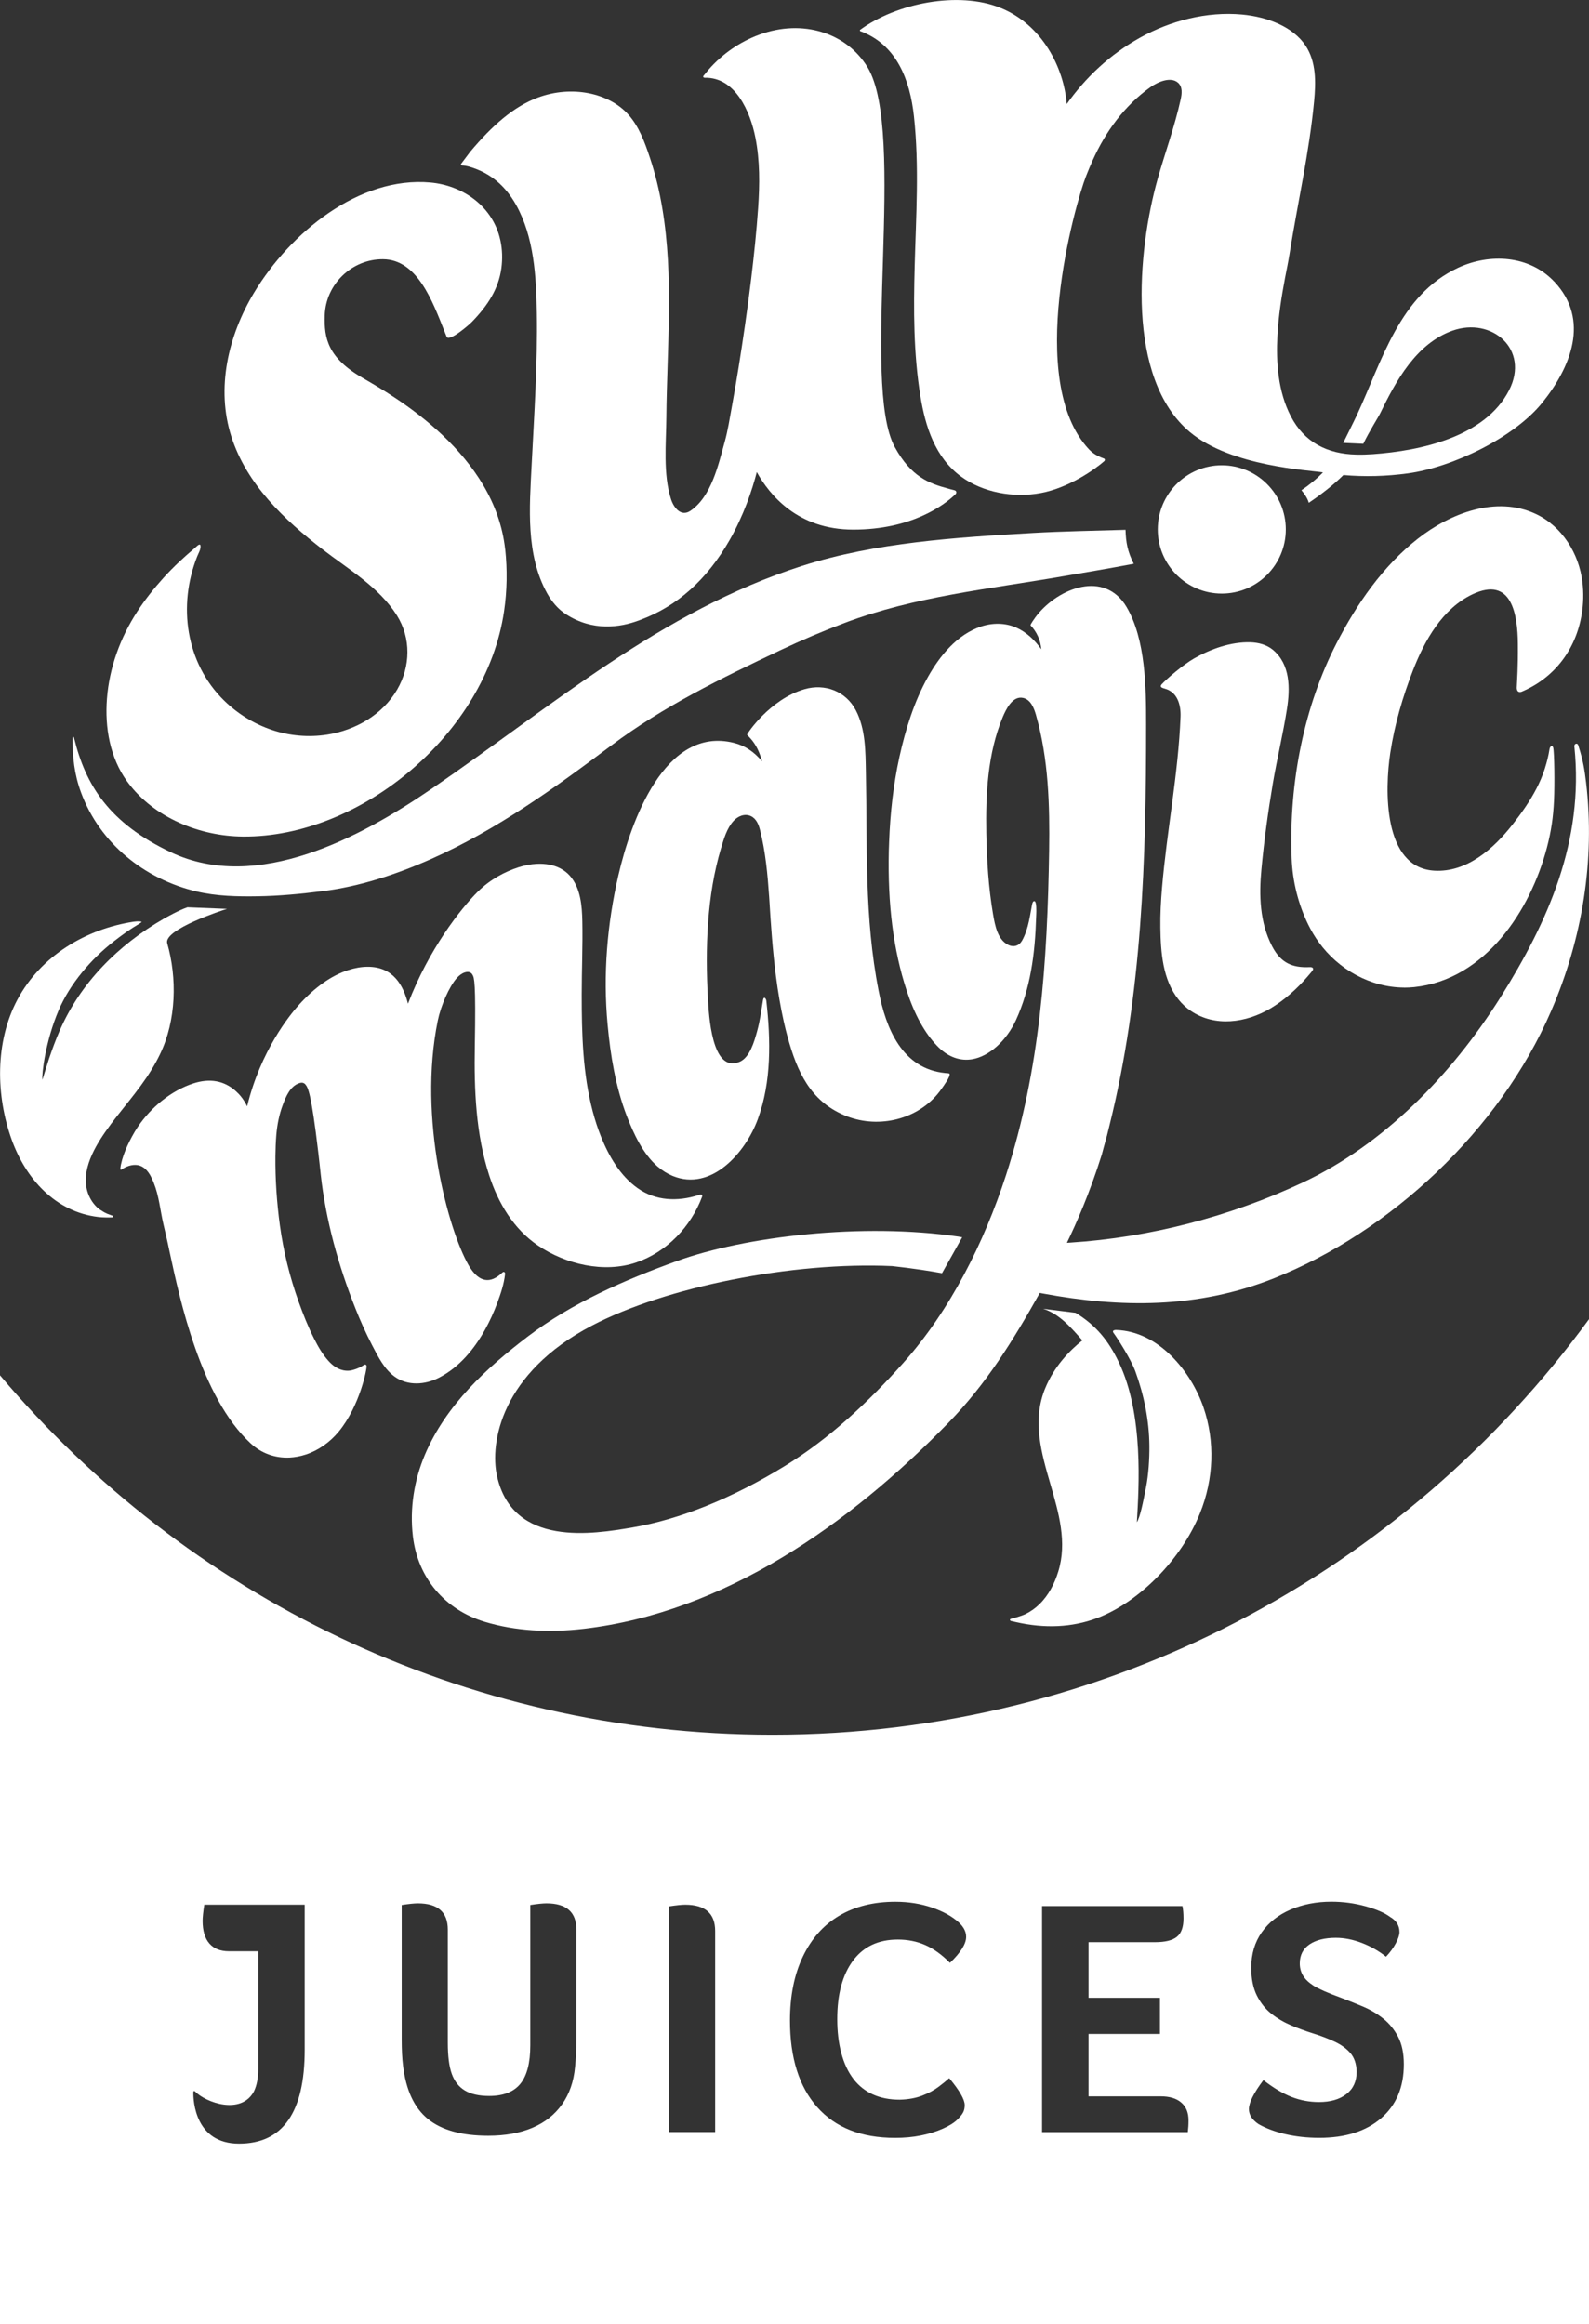
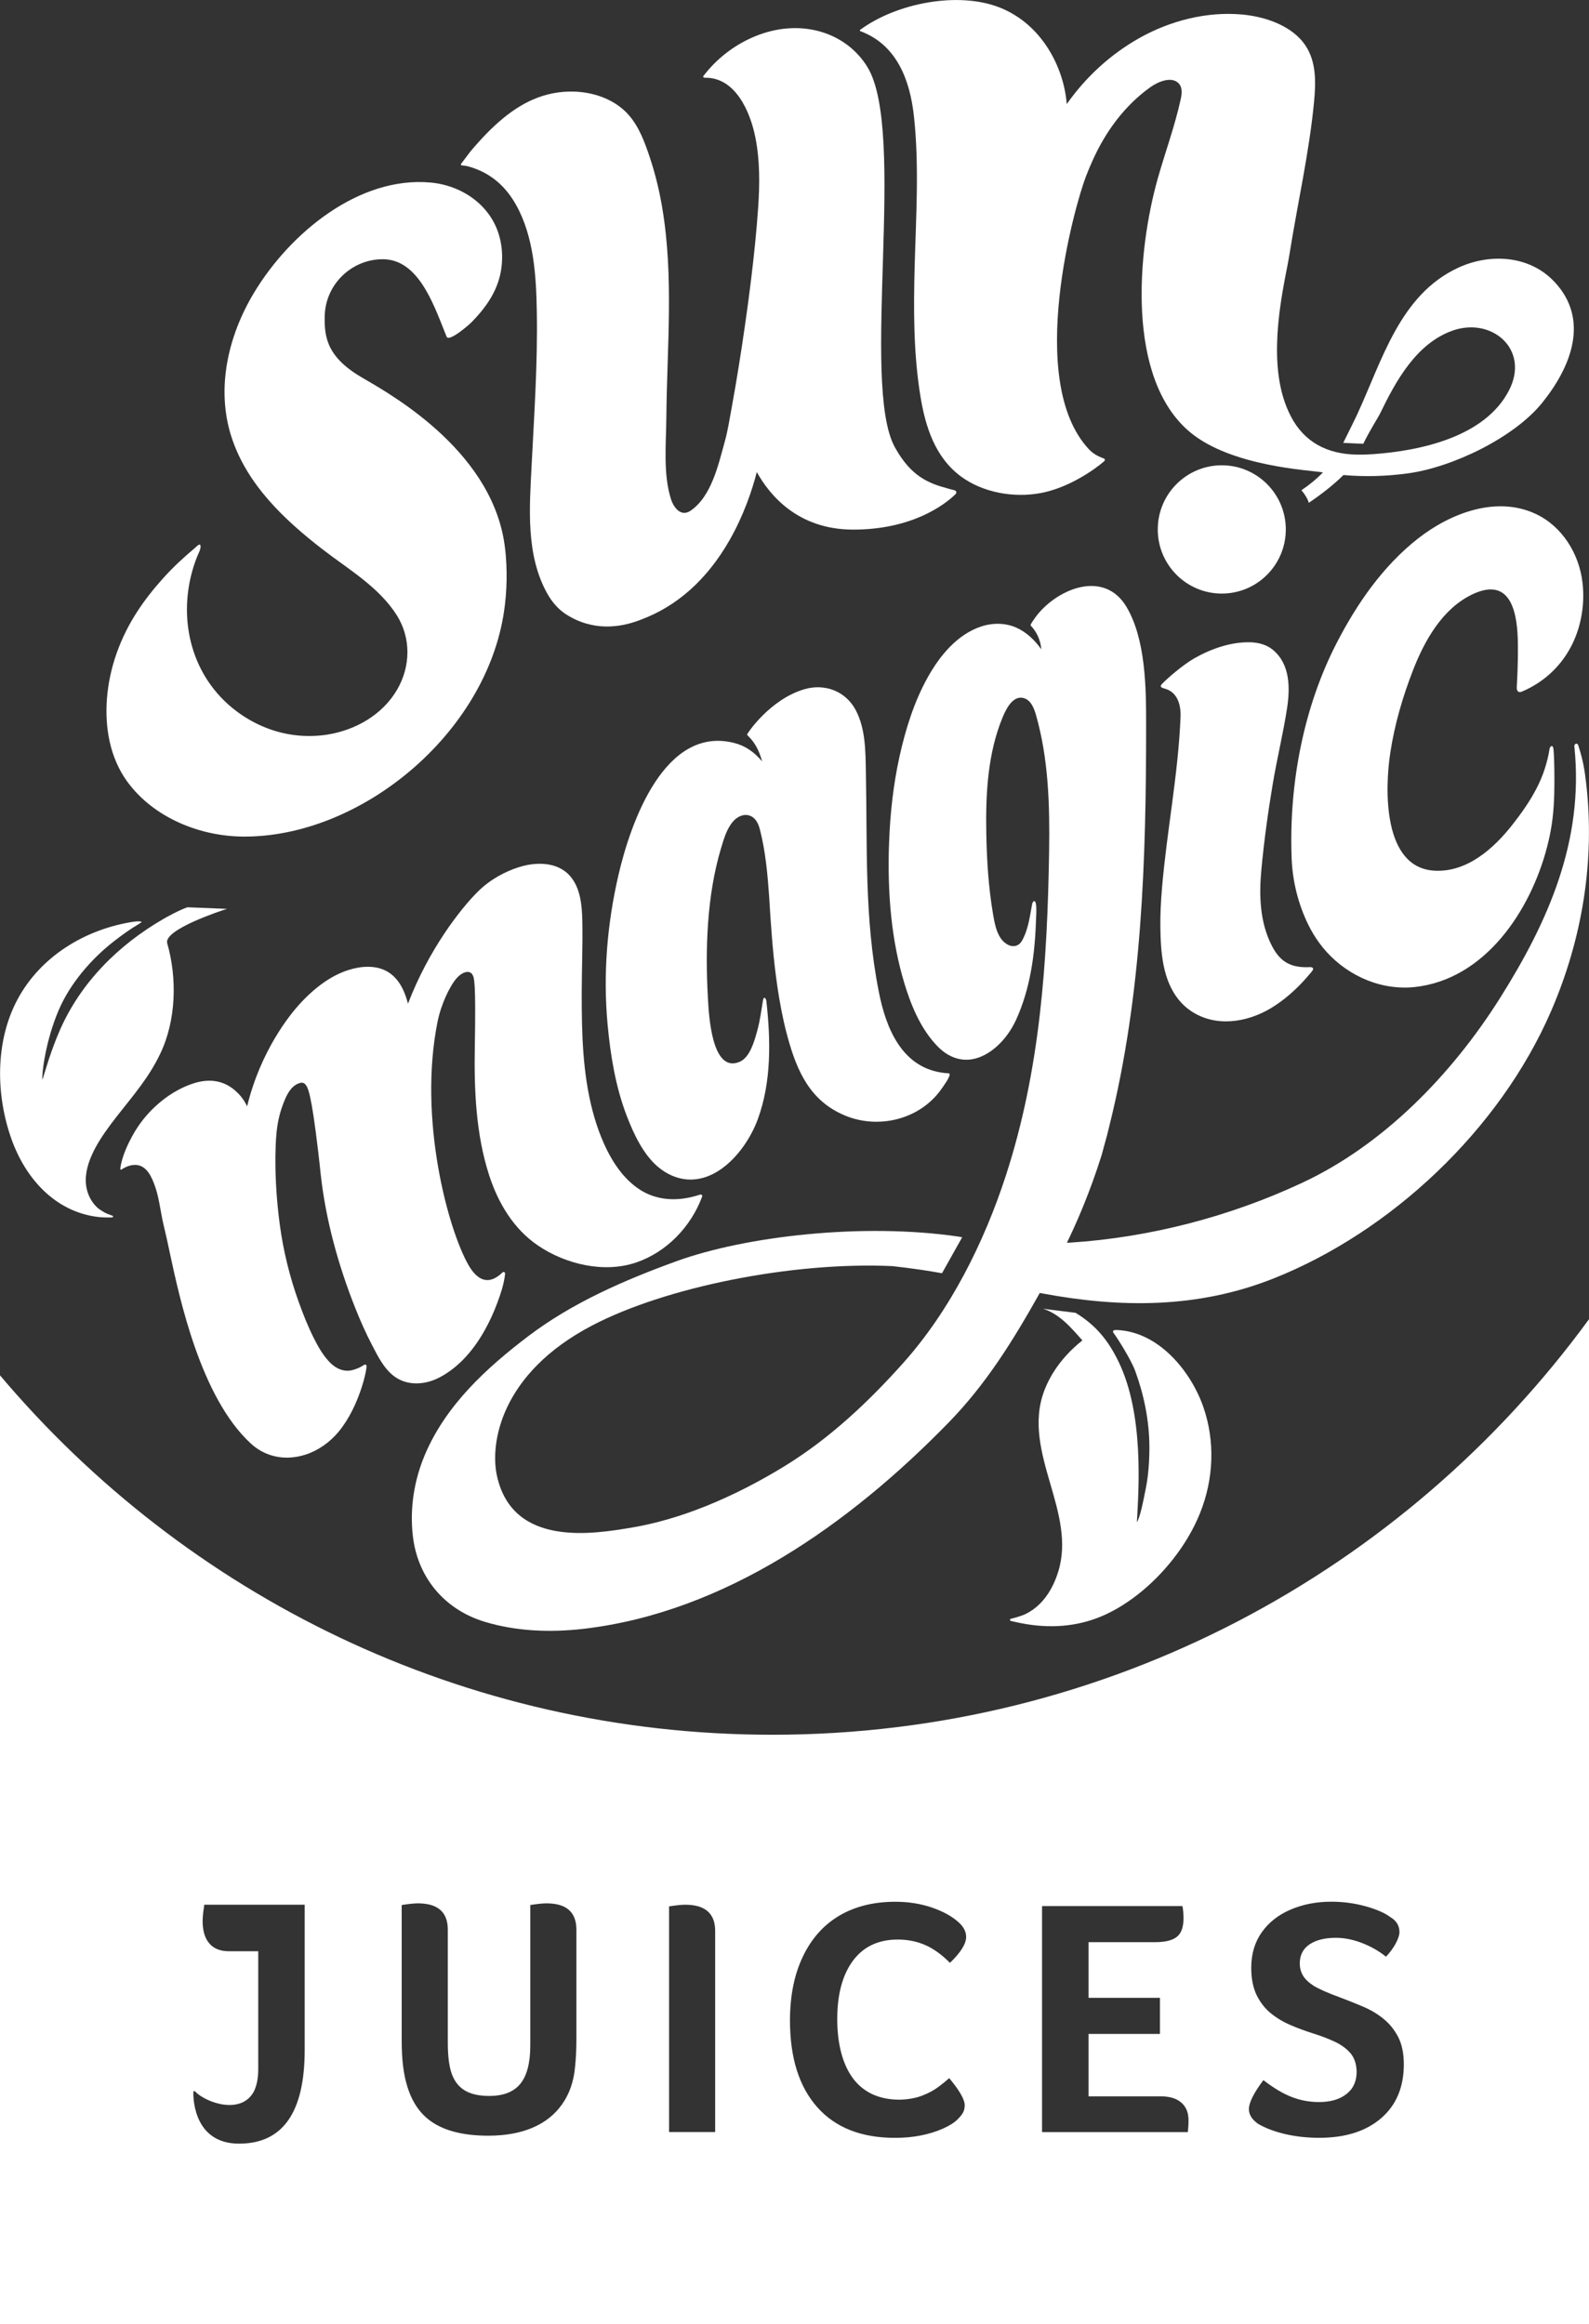
<svg xmlns="http://www.w3.org/2000/svg" width="80" height="117" viewBox="0 0 80 117" fill="none">
  <rect x="0" y="0" width="80" height="117" fill="#333333" stroke="none" />
  <g clip-path="url(#clip0_12308_22)">
    <path d="M78.246 14.174C76.995 12.847 75.004 12.741 73.414 13.478C70.465 14.844 69.581 18.166 68.323 20.875C68.183 21.178 67.741 22.06 67.626 22.295L68.636 22.341C68.938 21.71 69.387 21.014 69.488 20.804C70.269 19.192 71.296 17.301 73.119 16.648C75.108 15.938 77.025 17.589 75.979 19.639C74.775 21.997 71.516 22.695 69.111 22.864C68.834 22.883 68.56 22.892 68.284 22.885C66.832 22.855 65.663 22.271 64.982 20.945C64.343 19.704 64.24 18.252 64.313 16.88C64.367 15.901 64.518 14.928 64.701 13.967C64.775 13.576 64.859 13.187 64.921 12.795C65.327 10.232 65.913 7.698 66.159 5.111C66.25 4.143 66.276 3.116 65.724 2.289C65.092 1.344 63.806 0.847 62.529 0.73C60.754 0.568 58.918 1.046 57.39 1.9C55.865 2.755 54.653 3.903 53.706 5.238C53.566 3.421 52.481 1.243 50.356 0.389C48.25 -0.456 45.127 0.156 43.302 1.504C43.284 1.517 43.289 1.558 43.31 1.567C45.148 2.245 45.815 4.03 46.013 5.852C46.285 8.352 46.117 10.892 46.05 13.398C45.992 15.588 45.987 17.79 46.341 19.957C46.587 21.459 47.07 23.034 48.404 24.003C49.473 24.78 51.001 25.083 52.407 24.819C53.809 24.556 55.123 23.631 55.591 23.218C55.634 23.179 55.652 23.106 55.568 23.078C55.125 22.924 54.914 22.712 54.823 22.617C51.605 19.183 54.12 10.295 54.679 8.865C54.782 8.601 54.89 8.339 55.007 8.082C55.658 6.63 56.614 5.318 57.917 4.389C58.32 4.102 58.948 3.853 59.304 4.16C59.545 4.367 59.507 4.711 59.442 5.005C59.146 6.356 58.659 7.676 58.281 9.014C57.267 12.623 56.672 19.041 59.908 21.751C61.987 23.492 65.948 23.668 66.606 23.78C66.287 24.111 65.903 24.424 65.523 24.679C65.683 24.873 65.829 25.085 65.892 25.312C66.487 24.912 67.135 24.415 67.637 23.914C68.711 24.009 69.805 23.977 70.882 23.83C73.14 23.521 76.227 22.029 77.64 20.281C79.075 18.505 80.071 16.108 78.251 14.176L78.246 14.174Z" fill="white" />
    <path d="M33.121 58.734C33.343 58.925 33.589 59.082 33.865 59.197C35.805 59.994 37.53 58.039 38.154 56.338C38.844 54.451 38.803 52.362 38.583 50.389C38.568 50.25 38.452 50.138 38.417 50.339C38.322 50.881 38.279 51.331 38.117 51.916C37.981 52.409 37.755 53.23 37.241 53.451C35.82 54.062 35.686 51.041 35.641 50.252C35.501 47.765 35.587 45.083 36.303 42.695C36.445 42.224 36.588 41.714 36.916 41.343C37.136 41.092 37.487 40.934 37.806 41.085C38.076 41.213 38.193 41.502 38.264 41.781C38.544 42.877 38.646 44.026 38.725 45.152C38.805 46.494 38.896 47.836 39.069 49.17C39.168 49.926 39.293 50.678 39.459 51.422C39.517 51.683 39.582 51.944 39.653 52.204C40.132 53.952 40.796 55.415 42.509 56.143C44.101 56.822 46.045 56.426 47.18 55.102C47.264 55.002 47.343 54.901 47.417 54.793C47.503 54.67 47.866 54.177 47.805 54.056C47.788 54.023 47.687 54.03 47.592 54.019C45.43 53.807 44.6 51.791 44.233 49.868C43.51 46.172 43.67 42.615 43.594 38.883C43.573 37.837 43.584 36.705 43.087 35.756C42.578 34.786 41.521 34.401 40.51 34.693C38.756 35.197 37.584 36.964 37.61 36.988L37.755 37.142C38.081 37.487 38.26 37.926 38.37 38.33C37.962 37.84 37.498 37.535 36.957 37.399C33.466 36.521 31.756 41.375 31.134 44.061C30.567 46.512 30.355 49.064 30.591 51.581C30.735 53.137 30.992 54.709 31.553 56.172C31.902 57.077 32.373 58.095 33.123 58.739L33.121 58.734Z" fill="white" />
    <path d="M79.266 37.606C79.747 42.319 77.959 46.369 75.53 50.227C73.079 54.118 69.641 57.63 65.587 59.53C61.916 61.25 57.875 62.296 53.897 62.553C53.837 62.557 53.774 62.559 53.714 62.564C54.184 61.6 54.861 60.066 55.47 58.127C55.47 58.127 55.647 57.459 55.729 57.176L55.856 56.662C57.502 50.062 57.705 43.24 57.703 36.469C57.703 34.637 57.685 32.186 56.712 30.546C56.68 30.492 56.645 30.438 56.611 30.388C55.414 28.681 53.123 29.723 52.133 31.069C52.105 31.108 51.854 31.451 51.885 31.482C52.197 31.804 52.392 32.238 52.424 32.685C52.102 32.23 51.678 31.821 51.164 31.594C50.61 31.348 49.958 31.348 49.386 31.542C48.187 31.946 47.324 33.001 46.722 34.071C46.023 35.315 45.59 36.712 45.283 38.101C44.975 39.504 44.818 40.934 44.764 42.369C44.757 42.525 44.753 42.68 44.748 42.834C44.686 45.531 44.977 47.828 45.644 49.857C46.043 51.074 46.545 51.988 47.178 52.649C47.676 53.17 48.254 53.405 48.852 53.336C48.884 53.332 48.914 53.328 48.946 53.323C49.801 53.176 50.666 52.401 51.151 51.348C51.511 50.564 51.751 49.73 51.906 48.882C52.07 47.99 52.137 47.082 52.165 46.175C52.165 46.114 52.169 46.054 52.172 45.995C52.174 45.9 52.2 45.368 52.074 45.364C51.984 45.36 51.96 45.535 51.949 45.595C51.885 45.941 51.833 46.291 51.74 46.631C51.695 46.799 51.639 46.968 51.567 47.128C51.501 47.277 51.427 47.443 51.291 47.542C51.138 47.655 50.94 47.651 50.774 47.573C50.228 47.318 50.094 46.594 49.997 46.028C49.766 44.675 49.682 43.311 49.656 41.943C49.62 39.994 49.721 37.935 50.478 36.111C50.64 35.722 50.974 35.015 51.509 35.134C51.889 35.218 52.055 35.637 52.152 35.972C52.791 38.194 52.853 40.536 52.819 42.831C52.732 48.39 52.376 53.842 50.646 59.164C49.553 62.529 47.851 65.95 45.484 68.602C43.709 70.592 41.754 72.422 39.517 73.797C36.873 75.42 34.217 76.492 31.838 76.894C29.885 77.224 25.821 77.913 25.021 74.302C24.652 72.634 25.228 69.129 29.795 66.735C33.507 64.787 39.893 63.508 44.921 63.737C45.411 63.791 45.896 63.852 46.375 63.923C46.727 63.975 47.076 64.033 47.426 64.096L48.442 62.285C48.34 62.266 48.267 62.253 48.248 62.25C43.431 61.546 37.535 62.231 34.075 63.484C31.464 64.431 28.809 65.578 26.57 67.284C24.516 68.848 22.46 70.715 21.395 73.226C20.851 74.51 20.62 75.93 20.788 77.345C21.034 79.426 22.389 81.034 24.408 81.644C25.948 82.108 27.637 82.199 29.4 81.994C36.478 81.162 42.757 76.747 47.762 71.61C49.658 69.663 51.004 67.484 52.35 65.088C52.402 65.099 52.456 65.109 52.508 65.118C56.389 65.838 60.28 65.887 64.135 64.353C70.001 62.019 75.495 56.9 78.092 50.899C79.669 47.257 80.312 43.296 79.853 39.395C79.777 38.754 79.702 38.276 79.475 37.574C79.475 37.574 79.449 37.414 79.352 37.438C79.234 37.468 79.264 37.606 79.264 37.606H79.266Z" fill="white" />
    <path d="M58.648 34.669C59.283 34.842 59.457 35.488 59.436 36.078C59.322 38.968 58.748 41.807 58.504 44.684C58.448 45.356 58.409 46.028 58.42 46.702C58.439 47.936 58.532 49.312 59.332 50.315C59.509 50.536 59.716 50.73 59.951 50.888C61.166 51.713 62.732 51.495 63.964 50.765C64.645 50.361 65.303 49.775 65.828 49.161C65.882 49.099 65.933 49.036 65.989 48.973C66.017 48.943 66.046 48.904 66.073 48.865C66.134 48.792 66.136 48.677 65.944 48.686C65.042 48.729 64.475 48.465 64.041 47.627C63.422 46.434 63.383 45.07 63.507 43.761C63.642 42.313 63.841 40.874 64.082 39.441C64.294 38.188 64.596 36.949 64.792 35.696C64.956 34.658 64.967 33.44 64.082 32.711C63.77 32.452 63.355 32.344 62.95 32.333C61.971 32.307 60.978 32.66 60.137 33.135C59.563 33.459 58.709 34.198 58.482 34.453C58.368 34.583 58.506 34.63 58.648 34.669Z" fill="white" />
    <path d="M70.686 49.714C69.001 49.706 67.387 48.809 66.401 47.441C66.198 47.16 66.022 46.864 65.868 46.553C65.364 45.524 65.072 44.368 65.029 43.208C64.88 39.344 65.683 35.499 67.288 32.385C68.31 30.399 69.615 28.504 71.386 27.114C73.004 25.844 75.334 24.932 77.332 25.878C78.656 26.505 79.498 27.877 79.67 29.308C79.735 29.844 79.722 30.39 79.633 30.924C79.34 32.701 78.253 34.133 76.596 34.827C76.32 34.903 76.365 34.57 76.365 34.57C76.376 34.261 76.43 33.595 76.419 32.439V32.409C76.406 30.95 76.12 28.966 74.12 29.924C72.618 30.643 71.721 32.245 71.141 33.736C70.619 35.078 70.211 36.474 69.995 37.9C69.719 39.715 69.607 43.676 72.211 43.83C73.856 43.927 75.209 42.713 76.156 41.502C76.6 40.934 77.021 40.342 77.353 39.7C77.519 39.38 77.662 39.048 77.772 38.704C77.884 38.347 77.955 38.071 78.011 37.716C78.035 37.567 78.149 37.485 78.197 37.636C78.257 37.872 78.277 39.478 78.238 40.299C78.199 41.135 78.098 41.84 77.886 42.65C77.053 45.844 74.769 49.317 71.201 49.691C71.028 49.708 70.854 49.717 70.683 49.717L70.686 49.714Z" fill="white" />
    <path d="M50.946 81.611C51.119 81.654 51.076 81.641 51.141 81.656C52.603 81.989 53.973 81.924 55.209 81.464C57.336 80.673 59.476 78.504 60.41 76.189C61.113 74.452 61.176 72.554 60.591 70.851C59.961 69.019 58.315 67.018 56.203 66.953C56.203 66.953 55.934 66.936 56.076 67.121C56.218 67.307 56.928 68.401 57.159 69.03C57.597 70.231 57.856 71.506 57.867 72.788C57.873 73.445 57.824 74.236 57.696 74.879C57.552 75.612 57.403 76.371 57.237 76.632C57.336 74.899 57.588 71.206 56.331 68.582C55.811 67.495 55.181 66.715 54.15 66.088L52.517 65.885C53.362 66.149 53.966 66.884 54.493 67.476C53.863 67.977 53.067 68.785 52.612 69.911L52.592 69.961L52.588 69.972L52.575 70.006C51.977 71.588 52.437 73.174 52.883 74.709C53.302 76.15 53.736 77.639 53.28 79.113C53.095 79.716 52.795 80.302 52.342 80.747C52.139 80.948 51.904 81.116 51.65 81.244C51.414 81.36 50.998 81.466 50.901 81.49C50.838 81.505 50.802 81.581 50.944 81.615L50.946 81.611Z" fill="white" />
    <path d="M25.433 27.657C24.915 22.864 19.923 19.987 18.282 19.041C16.496 18.012 16.314 17.027 16.349 15.881C16.398 14.284 17.738 13.035 19.289 13.05C21.009 13.066 21.772 15.16 22.372 16.666C22.415 16.776 22.445 16.849 22.486 16.951C22.601 17.228 23.601 16.368 23.761 16.201C24.553 15.386 25.103 14.541 25.243 13.493C25.303 13.033 25.291 12.562 25.193 12.108C25.18 12.043 25.163 11.979 25.146 11.914C24.717 10.325 23.254 9.331 21.673 9.189C18.077 8.865 14.608 11.717 12.792 14.732C11.476 16.914 10.874 19.557 11.646 21.973C12.418 24.389 14.328 26.177 16.243 27.657C17.546 28.664 19.084 29.554 19.982 30.98C20.702 32.128 20.67 33.552 19.997 34.712C19.259 35.983 17.896 36.759 16.472 36.982C15.542 37.126 14.578 37.044 13.687 36.744C12.787 36.441 11.959 35.929 11.28 35.264C9.347 33.366 8.95 30.486 9.923 28.024C9.987 27.858 10.127 27.64 10.091 27.454C10.082 27.408 10.041 27.406 10.005 27.426C9.938 27.462 9.877 27.531 9.819 27.579C9.262 28.046 8.725 28.543 8.238 29.081C7.755 29.615 7.306 30.177 6.913 30.782C6.057 32.098 5.505 33.602 5.384 35.173C5.272 36.621 5.535 38.144 6.4 39.337C6.413 39.354 6.426 39.372 6.439 39.391C7.763 41.17 10.059 42.097 12.235 42.114C18.142 42.162 24.477 36.951 25.379 30.76C25.53 29.727 25.545 28.681 25.435 27.65L25.433 27.657Z" fill="white" />
-     <path d="M56.664 26.671C55.27 26.712 53.396 26.749 52.015 26.829C48.154 27.052 44.083 27.302 40.379 28.489C33.276 30.767 27.779 35.568 21.715 39.718C18.175 42.14 12.953 44.958 8.61 42.907C5.504 41.44 4.304 39.529 3.728 37.142C3.728 37.142 3.728 37.098 3.692 37.098C3.651 37.098 3.648 37.142 3.648 37.142C3.655 38.123 3.735 38.961 4.082 39.901C5.027 42.456 7.275 44.26 9.898 44.878C10.901 45.114 11.949 45.137 12.974 45.12C14.068 45.103 15.159 44.997 16.244 44.861C18.13 44.627 19.985 44.007 21.717 43.238C24.99 41.783 27.919 39.674 30.769 37.533C33.377 35.573 36.332 34.133 39.268 32.742C40.332 32.238 41.417 31.776 42.517 31.361C46.078 30.015 49.804 29.654 53.534 29.007C54.666 28.811 55.864 28.614 57.08 28.381C56.774 27.778 56.683 27.317 56.666 26.667L56.664 26.671Z" fill="white" />
    <path d="M5.629 61.189C5.547 61.161 5.496 61.142 5.422 61.112C5.383 61.096 5.232 61.025 5.202 61.001C5.092 60.934 4.969 60.861 4.877 60.77C4.784 60.679 4.7 60.578 4.628 60.47C4.59 60.411 4.555 60.351 4.523 60.288C3.96 59.169 4.669 57.885 5.31 56.967C6.054 55.899 6.96 54.953 7.638 53.836C7.789 53.587 7.929 53.334 8.054 53.073C8.885 51.359 8.917 49.224 8.419 47.486C8.218 46.791 11.214 45.818 11.428 45.753L9.437 45.673C9.021 45.812 8.341 46.194 8.244 46.25C5.959 47.569 4.042 49.472 2.987 51.923C2.795 52.368 2.627 52.824 2.473 53.282C2.407 53.481 2.344 53.68 2.284 53.879C2.243 54.011 2.18 54.207 2.135 54.356C2.094 54.097 2.281 52.426 2.957 50.847C3.526 49.516 4.592 48.273 5.731 47.389C6.132 47.076 6.561 46.765 6.999 46.51L7.036 46.486C7.036 46.486 7.114 46.43 7.118 46.428C7.176 46.384 6.958 46.365 6.732 46.399C4.314 46.767 2.046 48.128 0.875 50.324C-0.258 52.45 -0.214 55.158 0.594 57.388C1.302 59.342 2.786 61.004 4.935 61.263C5.176 61.293 5.481 61.291 5.64 61.285C5.703 61.282 5.722 61.218 5.634 61.187L5.629 61.189Z" fill="white" />
    <path d="M18.32 68.712C18.1 68.874 17.742 68.991 17.567 69.001C17.16 69.025 16.834 68.829 16.564 68.539C16.251 68.204 16.018 67.796 15.813 67.389C15.511 66.793 15.263 66.166 15.037 65.537C14.586 64.28 14.271 63 14.09 61.676C13.935 60.528 13.855 59.365 13.866 58.207C13.87 57.842 13.883 57.477 13.913 57.114C13.958 56.606 14.057 56.1 14.237 55.623C14.392 55.206 14.608 54.676 15.074 54.525C15.212 54.48 15.311 54.508 15.389 54.609C15.498 54.754 15.667 54.972 16.023 58C16.064 58.339 16.1 58.687 16.139 59.044L16.146 59.113C16.398 61.412 17.035 63.709 17.889 65.855C18.139 66.486 18.415 67.106 18.728 67.707C19.028 68.282 19.334 68.915 19.873 69.304C20.531 69.777 21.405 69.713 22.102 69.354C23.12 68.831 23.879 67.915 24.425 66.927C24.662 66.499 24.865 66.052 25.036 65.591C25.21 65.123 25.374 64.638 25.428 64.139C25.428 64.137 25.428 64.135 25.428 64.133C25.437 64.057 25.372 63.986 25.286 64.068C25.193 64.156 25.135 64.2 25.083 64.237C24.442 64.703 23.944 64.308 23.584 63.679C22.572 61.916 21.03 56.323 22.039 51.385C22.195 50.62 22.611 49.682 22.984 49.25C23.113 49.101 23.258 48.997 23.4 48.952C23.577 48.893 23.72 48.939 23.791 49.075C23.873 49.226 23.963 49.397 23.905 52.675C23.866 54.843 23.955 57.096 24.63 59.173C25.083 60.567 25.858 61.868 27.087 62.702C28.481 63.647 30.416 64.105 32.031 63.554C33.565 63.031 34.782 61.756 35.345 60.252C35.349 60.243 35.407 60.068 35.166 60.163C34.105 60.5 33.013 60.453 32.111 59.819C31.225 59.197 30.651 58.201 30.256 57.213C30.092 56.805 29.958 56.386 29.844 55.96C29.335 54.047 29.287 52.038 29.287 50.071C29.287 48.837 29.343 47.601 29.318 46.367C29.302 45.596 29.229 44.703 28.698 44.096C28.42 43.778 28.036 43.592 27.624 43.521C27.301 43.465 26.772 43.443 26.099 43.661C25.426 43.882 24.693 44.254 24.043 44.9C23.195 45.745 21.588 47.787 20.54 50.527C20.316 49.652 19.832 48.664 18.51 48.669C18.199 48.669 17.863 48.727 17.524 48.837C16.674 49.114 15.839 49.706 15.041 50.594C14.595 51.089 13.121 52.893 12.442 55.694C12.25 55.296 12.038 55.076 11.853 54.91C11.268 54.397 10.554 54.274 9.735 54.54C8.611 54.905 7.597 55.748 6.941 56.723C6.831 56.887 6.73 57.055 6.637 57.23C6.479 57.524 6.335 57.827 6.225 58.142C6.169 58.3 6.123 58.46 6.089 58.624C6.085 58.648 6.015 58.944 6.11 58.879C6.343 58.721 6.641 58.607 6.928 58.652C7.226 58.7 7.433 58.931 7.573 59.182C7.64 59.301 7.694 59.426 7.743 59.551C8.007 60.213 8.065 60.919 8.222 61.606L8.367 62.229C8.416 62.445 8.475 62.709 8.537 63.011L8.542 63.035C9.051 65.406 10.105 70.337 12.619 72.66C13.162 73.164 13.848 73.408 14.575 73.376C14.843 73.362 15.117 73.313 15.391 73.224C16.027 73.017 16.61 72.602 17.047 72.075C18.113 70.791 18.491 68.87 18.452 68.753C18.413 68.636 18.318 68.723 18.318 68.723L18.32 68.712Z" fill="white" />
    <path d="M25.979 10.308C26.887 11.929 26.997 13.921 27.027 15.739C27.07 18.297 26.895 20.852 26.766 23.406C26.656 25.552 26.464 27.931 27.551 29.878C27.784 30.293 28.095 30.665 28.496 30.924C29.853 31.797 31.225 31.581 32.135 31.244H32.14L32.256 31.199C34.096 30.516 35.602 29.167 36.73 27.192C37.444 25.941 37.865 24.683 38.102 23.765C38.752 24.932 40.173 26.661 42.958 26.661C45.885 26.661 47.536 25.435 48.107 24.878C48.166 24.822 48.172 24.703 48.036 24.675C47.9 24.646 47.756 24.601 47.756 24.601C46.763 24.337 45.87 24 45.051 22.511C43.312 19.352 45.665 6.634 43.672 3.376C42.628 1.67 40.434 0.931 38.214 1.75C37.259 2.103 36.37 2.708 35.671 3.51C35.671 3.51 35.524 3.689 35.423 3.81C35.371 3.875 35.432 3.914 35.481 3.914C37.026 3.879 37.774 5.627 38.031 6.924C38.262 8.091 38.251 9.288 38.169 10.47C38.087 11.652 37.964 12.834 37.822 14.01C37.727 14.799 37.621 15.588 37.507 16.376C37.308 17.764 37.088 19.151 36.836 20.53C36.732 21.096 36.644 21.673 36.491 22.226C36.172 23.369 35.826 24.994 34.761 25.714C34.29 26.032 33.924 25.563 33.786 25.141C33.376 23.881 33.538 22.31 33.548 21.009C33.579 17.498 33.93 13.949 33.341 10.461C33.197 9.604 32.992 8.754 32.716 7.927C32.463 7.166 32.172 6.364 31.626 5.759C30.645 4.668 28.774 4.283 27.083 4.91C25.856 5.364 24.766 6.336 23.673 7.639C23.673 7.639 23.248 8.208 23.222 8.238C23.196 8.268 23.192 8.324 23.271 8.329C23.353 8.333 23.479 8.348 23.632 8.393C24.73 8.711 25.472 9.407 25.977 10.306L25.979 10.308Z" fill="white" />
    <path d="M61.512 29.881C63.292 29.881 64.735 28.435 64.735 26.652C64.735 24.869 63.292 23.423 61.512 23.423C59.732 23.423 58.289 24.869 58.289 26.652C58.289 28.435 59.732 29.881 61.512 29.881Z" fill="white" />
    <path d="M38.89 87.329C23.294 87.329 9.339 80.299 0 69.235V117H80V66.41C70.739 79.091 55.777 87.329 38.89 87.329ZM15.34 97.209V103.193C15.34 106.34 14.238 107.913 12.035 107.913C9.833 107.913 9.723 105.773 9.735 105.322C9.735 105.261 9.781 105.244 9.83 105.294C10.355 105.84 12.13 106.489 12.781 105.289C12.928 104.989 13.002 104.613 13.002 104.159V98.227H11.524C11.095 98.227 10.767 98.097 10.54 97.836C10.314 97.575 10.201 97.196 10.201 96.699C10.201 96.518 10.229 96.246 10.286 95.885H15.34V97.209ZM29.019 102.675C29.019 103.174 28.995 103.632 28.952 104.049C28.885 104.786 28.667 105.413 28.298 105.933C27.931 106.454 27.433 106.847 26.808 107.113C26.18 107.379 25.438 107.513 24.579 107.513C23.246 107.513 22.234 107.232 21.544 106.672C20.854 106.113 20.437 105.216 20.291 103.982C20.245 103.619 20.224 103.185 20.224 102.675V95.9C20.586 95.844 20.856 95.816 21.037 95.816C22.042 95.816 22.545 96.256 22.545 97.14V102.828C22.545 103.507 22.612 104.034 22.748 104.408C22.884 104.782 23.104 105.058 23.408 105.24C23.714 105.421 24.12 105.512 24.629 105.512C25.341 105.512 25.863 105.309 26.197 104.9C26.529 104.492 26.698 103.848 26.698 102.964V95.9C27.06 95.844 27.33 95.816 27.511 95.816C28.516 95.816 29.019 96.256 29.019 97.14V102.677V102.675ZM36.006 107.329H33.685V95.969C34.047 95.913 34.317 95.885 34.498 95.885C35.503 95.885 36.006 96.326 36.006 97.209V107.329ZM42.959 104.648C43.5 105.35 44.281 105.7 45.297 105.7C45.726 105.689 46.102 105.62 46.425 105.497C46.747 105.372 47.021 105.225 47.247 105.056C47.474 104.885 47.655 104.738 47.789 104.615C48.309 105.238 48.569 105.691 48.569 105.974C48.569 106.111 48.544 106.229 48.494 106.331C48.444 106.433 48.349 106.551 48.214 106.688C48.043 106.858 47.793 107.016 47.459 107.163C47.124 107.31 46.758 107.422 46.356 107.502C45.955 107.582 45.523 107.621 45.06 107.621C43.364 107.621 42.059 107.107 41.144 106.076C40.23 105.045 39.772 103.591 39.772 101.713C39.772 100.479 39.986 99.409 40.417 98.504C40.847 97.598 41.457 96.911 42.249 96.44C43.041 95.971 43.983 95.736 45.079 95.736C45.735 95.736 46.345 95.833 46.911 96.025C47.476 96.217 47.927 96.466 48.267 96.773C48.516 97 48.641 97.242 48.641 97.503C48.641 97.856 48.369 98.29 47.827 98.811C47.409 98.391 46.99 98.091 46.574 97.912C46.156 97.73 45.698 97.639 45.202 97.639C44.218 97.639 43.466 97.996 42.939 98.709C42.413 99.422 42.152 100.401 42.152 101.646C42.152 102.891 42.424 103.95 42.965 104.652L42.959 104.648ZM59.828 107.051C59.822 107.135 59.813 107.23 59.802 107.332H52.463V95.954H59.532C59.567 96.124 59.584 96.334 59.584 96.583C59.584 97.013 59.474 97.32 59.254 97.499C59.034 97.68 58.663 97.771 58.143 97.771H54.804V100.572H58.398V102.389H54.804V105.531H58.43C58.883 105.531 59.23 105.635 59.472 105.845C59.716 106.054 59.837 106.35 59.837 106.737C59.837 106.863 59.834 106.966 59.828 107.051ZM69.533 106.634C68.77 107.29 67.734 107.619 66.422 107.619C65.812 107.619 65.243 107.556 64.71 107.433C64.179 107.308 63.726 107.139 63.353 106.923C63.036 106.707 62.878 106.458 62.878 106.175C62.878 105.847 63.122 105.361 63.607 104.715C64.117 105.11 64.591 105.393 65.031 105.564C65.471 105.735 65.928 105.819 66.403 105.819C66.979 105.819 67.441 105.687 67.784 105.419C68.129 105.153 68.302 104.777 68.302 104.289C68.291 103.893 68.183 103.578 67.98 103.347C67.777 103.115 67.508 102.923 67.175 102.77C66.841 102.616 66.477 102.478 66.082 102.355C65.719 102.242 65.359 102.108 64.997 101.955C64.634 101.801 64.304 101.607 64.004 101.369C63.705 101.132 63.463 100.827 63.275 100.453C63.09 100.079 62.995 99.615 62.995 99.061C62.995 98.372 63.169 97.778 63.521 97.278C63.871 96.781 64.354 96.399 64.971 96.133C65.585 95.867 66.274 95.733 67.031 95.733C67.618 95.733 68.189 95.809 68.744 95.962C69.298 96.116 69.71 96.293 69.982 96.498C70.299 96.68 70.457 96.935 70.457 97.263C70.457 97.41 70.394 97.6 70.271 97.832C70.146 98.063 69.982 98.288 69.779 98.502C69.43 98.219 69.026 97.989 68.575 97.814C68.122 97.639 67.682 97.551 67.253 97.551C66.699 97.551 66.259 97.661 65.931 97.881C65.603 98.102 65.439 98.422 65.439 98.841C65.439 99.068 65.493 99.271 65.601 99.453C65.709 99.634 65.885 99.802 66.133 99.963C66.382 100.12 66.845 100.326 67.523 100.574C67.885 100.71 68.252 100.857 68.625 101.015C68.998 101.173 69.337 101.374 69.641 101.618C69.945 101.862 70.195 102.167 70.388 102.534C70.579 102.901 70.677 103.364 70.677 103.917C70.677 105.071 70.295 105.977 69.533 106.634Z" fill="white" />
  </g>
  <defs>
    <clipPath id="clip0_12308_22">
      <rect width="80" height="117" fill="white" />
    </clipPath>
  </defs>
</svg>